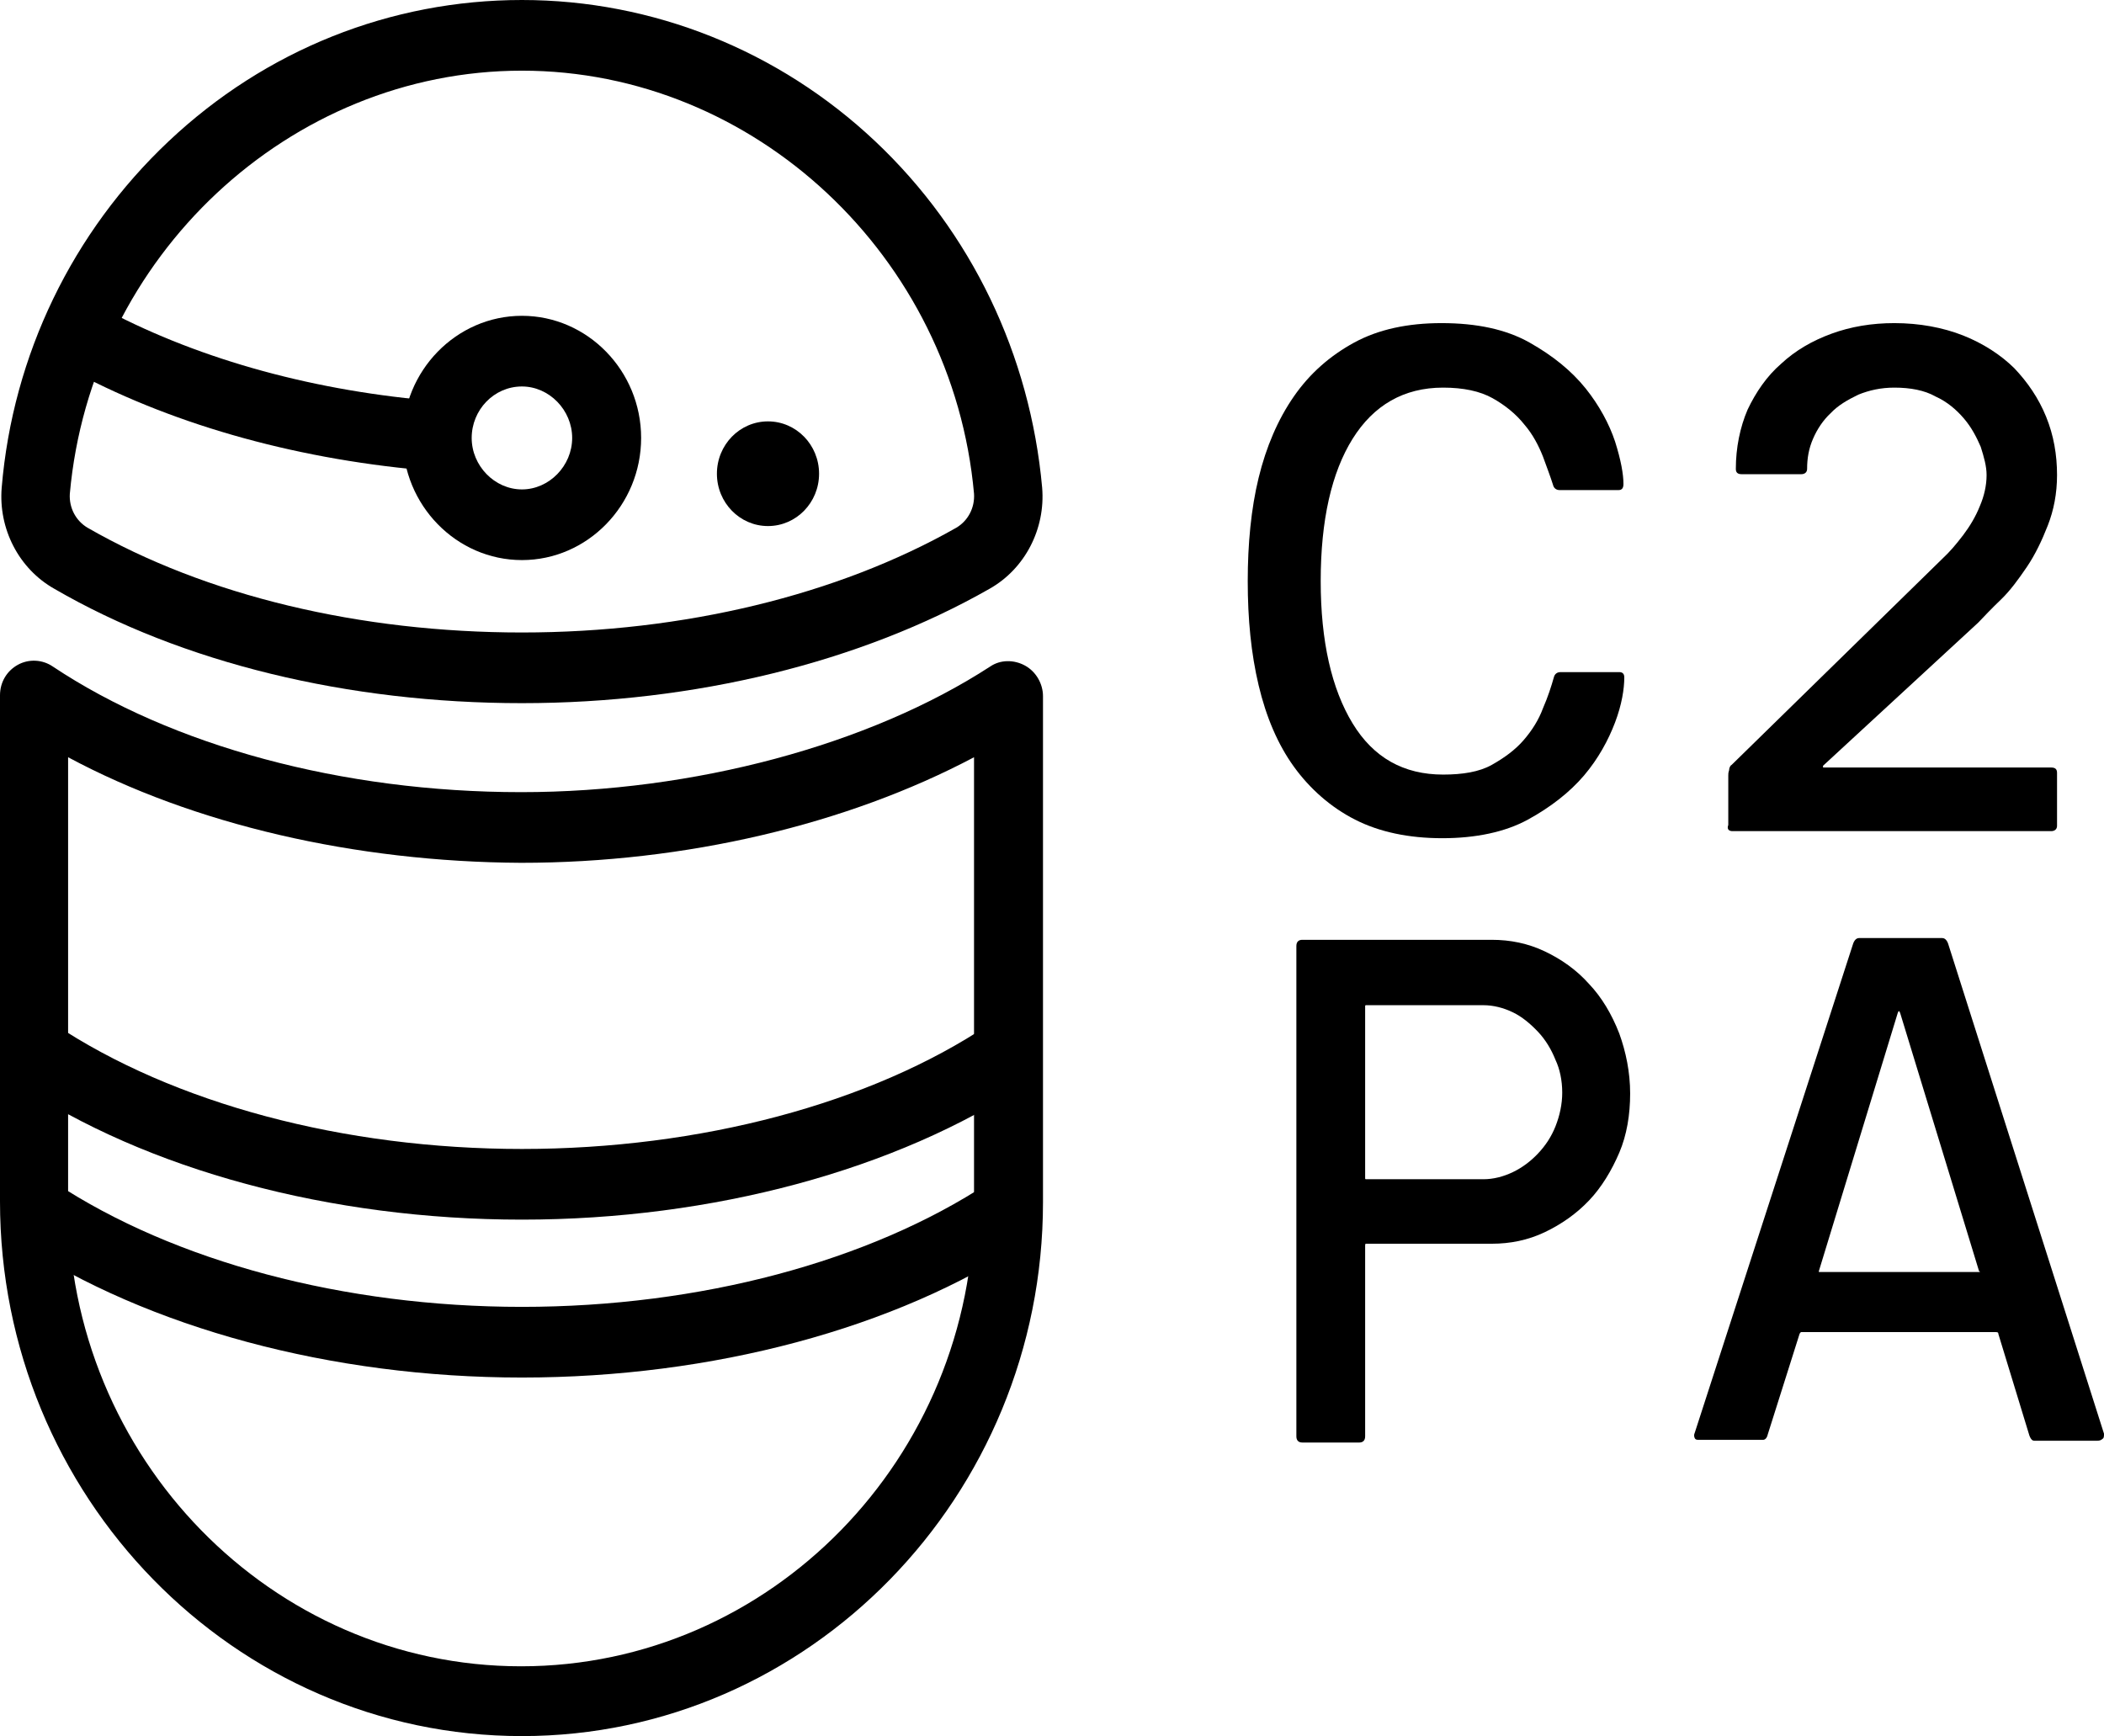
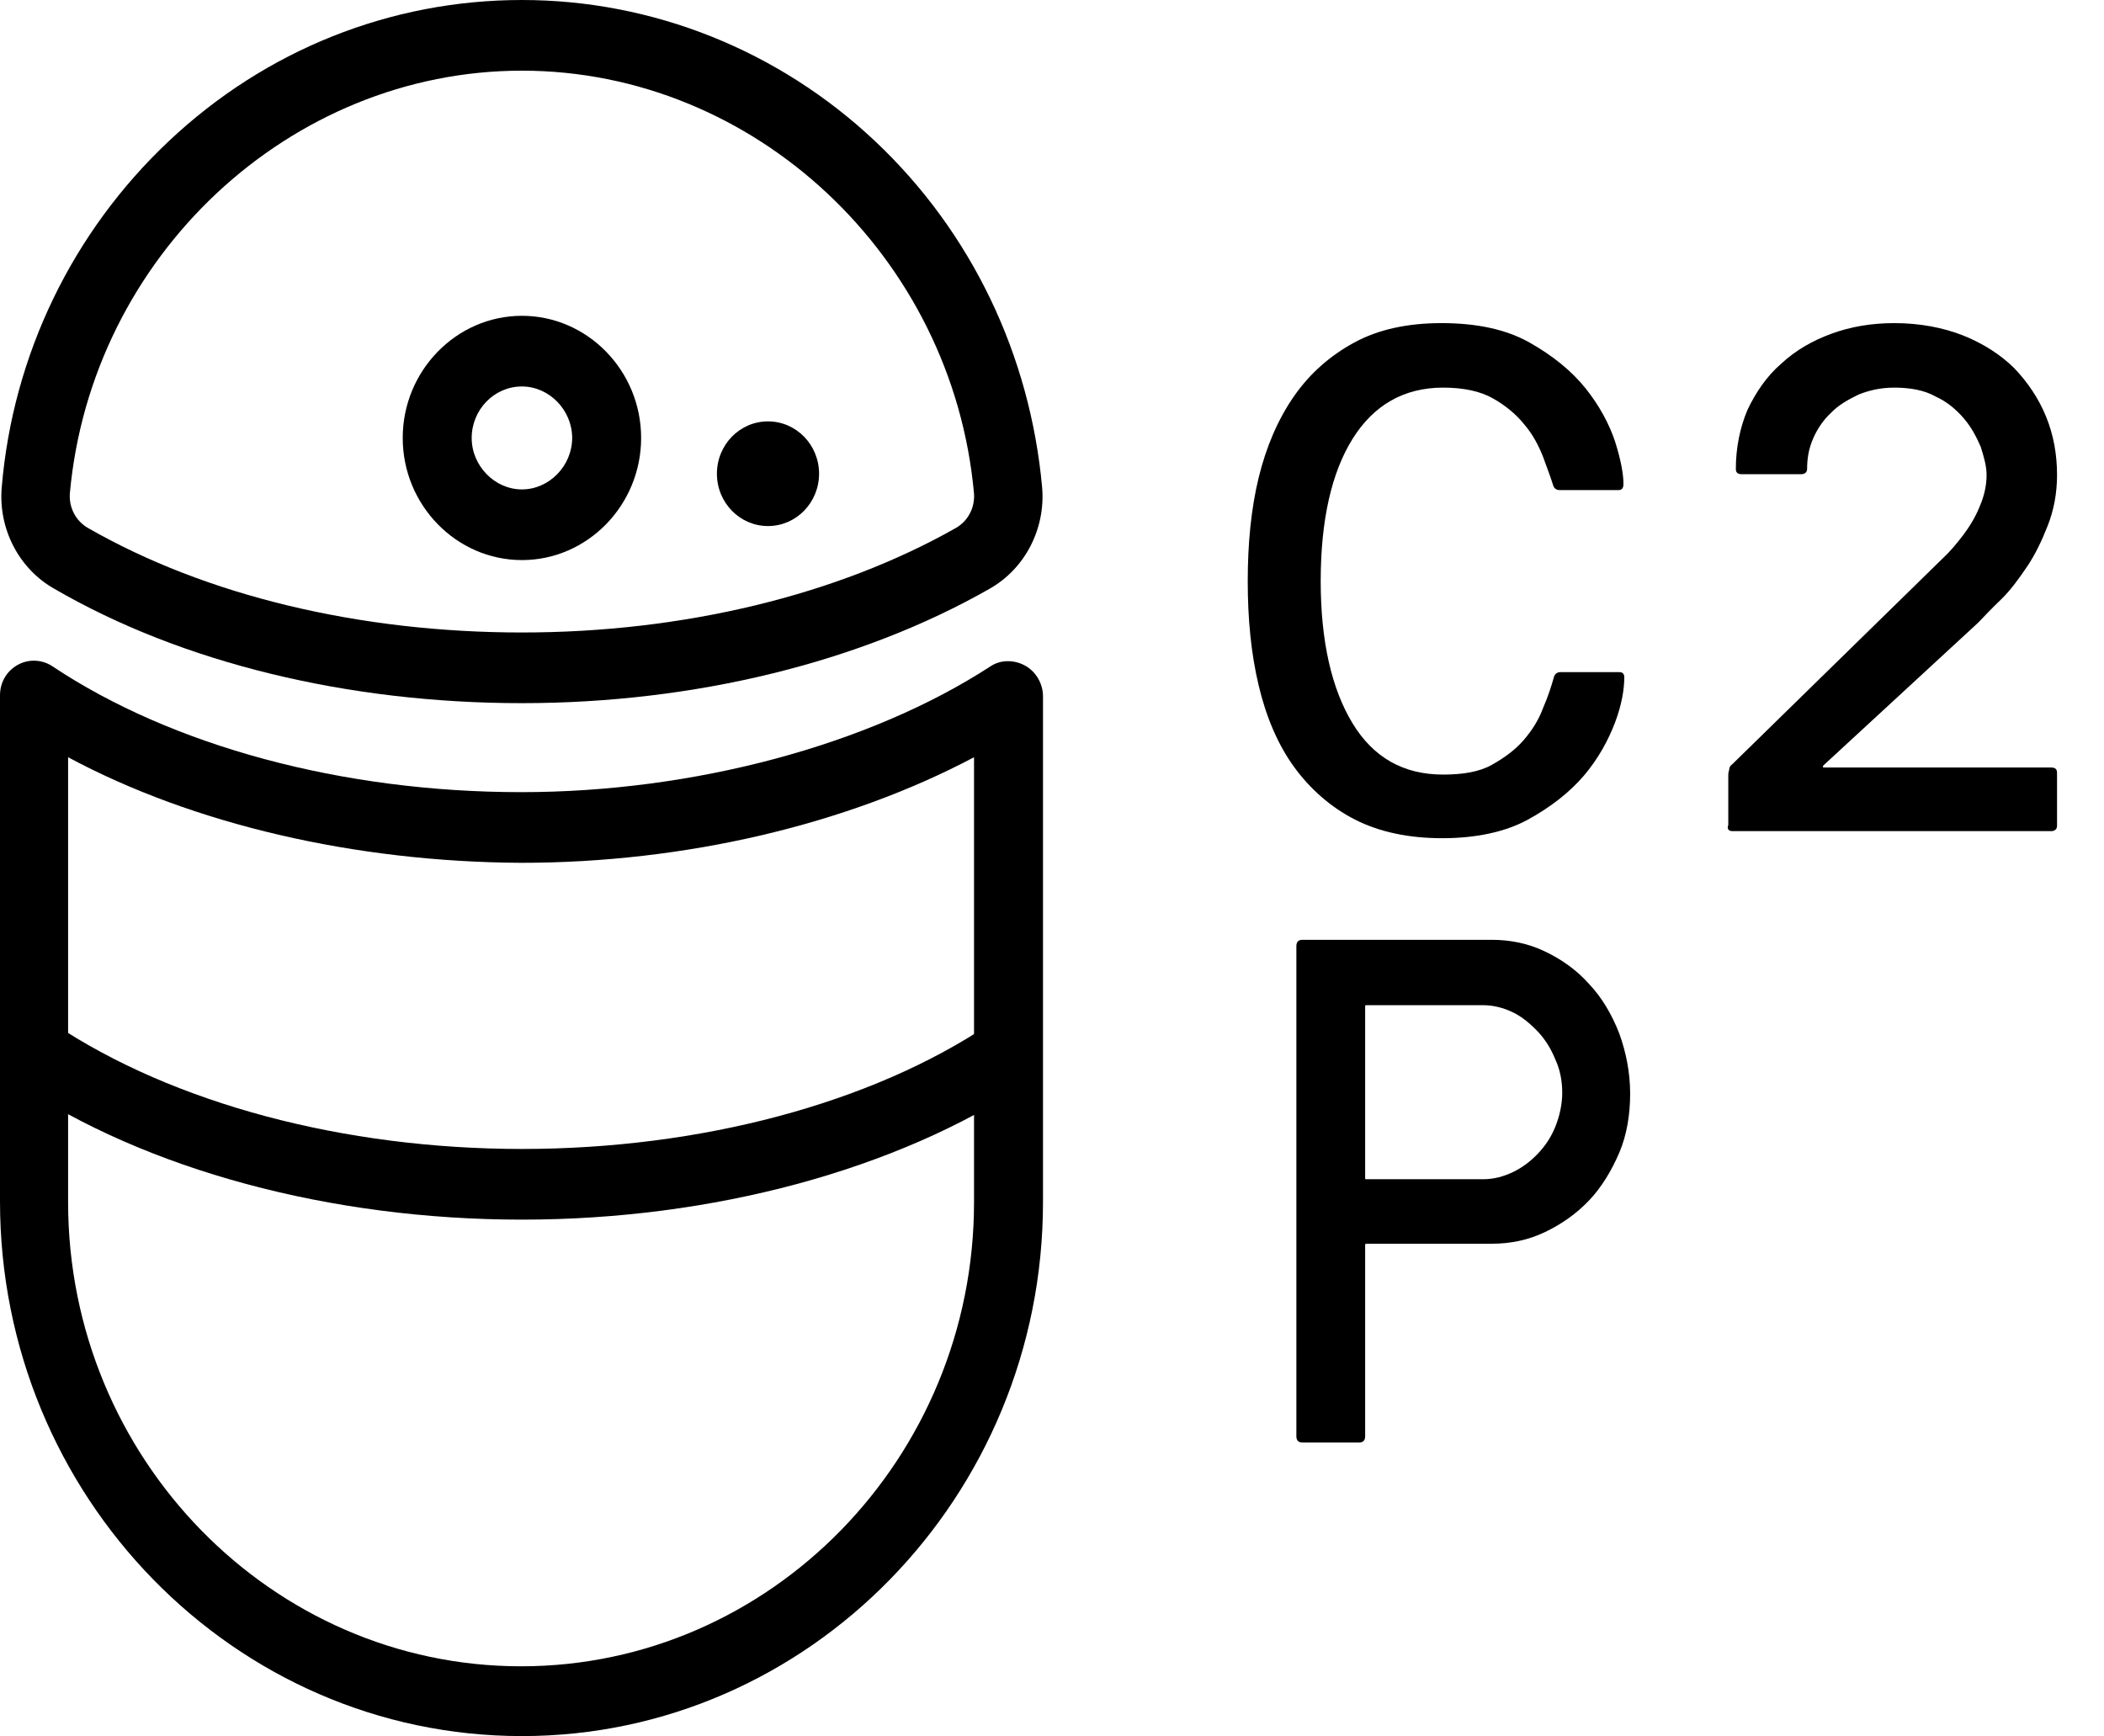
<svg xmlns="http://www.w3.org/2000/svg" width="103" height="85" viewBox="0 0 103 85" fill="none">
  <path d="M37.596 25.756C38.978 25.756 40.097 24.609 40.097 23.194C40.097 21.778 38.978 20.631 37.596 20.631C36.215 20.631 35.096 21.778 35.096 23.194C35.096 24.609 36.215 25.756 37.596 25.756Z" fill="black" />
  <path d="M25.551 27.422C22.341 27.422 19.715 24.731 19.715 21.442C19.715 18.153 22.341 15.462 25.551 15.462C28.76 15.462 31.386 18.153 31.386 21.442C31.386 24.731 28.76 27.422 25.551 27.422ZM25.551 18.922C24.175 18.922 23.091 20.075 23.091 21.442C23.091 22.809 24.217 23.962 25.551 23.962C26.884 23.962 28.01 22.809 28.01 21.442C28.01 20.075 26.884 18.922 25.551 18.922Z" fill="black" />
  <path d="M25.551 85C11.462 85 0 73.254 0 58.817V34.043C0 33.402 0.333 32.847 0.875 32.548C1.417 32.249 2.084 32.291 2.584 32.633C8.42 36.52 16.756 38.784 25.509 38.784C33.97 38.784 42.557 36.477 48.475 32.633C48.975 32.291 49.642 32.291 50.184 32.59C50.726 32.889 51.059 33.487 51.059 34.085V58.859C51.059 73.254 39.597 85 25.551 85ZM3.334 37.075V58.859C3.334 71.374 13.296 81.583 25.509 81.583C37.721 81.583 47.683 71.374 47.683 58.859V37.075C41.473 40.364 33.553 42.244 25.509 42.244C17.381 42.201 9.462 40.364 3.334 37.075Z" fill="black" />
  <path d="M25.551 34.427C17.048 34.427 8.92 32.462 2.668 28.832C0.917 27.849 -0.083 25.884 0.083 23.877C0.625 17.384 3.543 11.362 8.253 6.92C13.005 2.435 19.132 0 25.551 0C31.97 0 38.138 2.477 42.848 6.92C47.558 11.362 50.434 17.384 51.018 23.877C51.185 25.884 50.184 27.849 48.434 28.832C42.14 32.42 34.012 34.427 25.551 34.427ZM25.551 3.46C14.172 3.46 4.46 12.558 3.418 24.176C3.376 24.859 3.71 25.5 4.293 25.842C10.087 29.173 17.631 30.967 25.551 30.967C33.47 30.967 41.014 29.131 46.808 25.842C47.392 25.5 47.725 24.859 47.683 24.176C46.641 12.558 36.93 3.46 25.551 3.46Z" fill="black" />
-   <path d="M21.383 23.065H21.257C14.797 22.553 8.711 20.887 3.71 18.239C2.876 17.812 2.543 16.744 3.001 15.932C3.418 15.078 4.46 14.736 5.252 15.206C9.878 17.641 15.505 19.178 21.508 19.648C22.424 19.734 23.133 20.545 23.05 21.485C23.008 22.382 22.258 23.065 21.383 23.065Z" fill="black" />
  <path d="M25.551 59.714C16.172 59.714 7.169 57.279 0.834 53.05C0.042 52.538 -0.167 51.47 0.333 50.658C0.834 49.847 1.876 49.633 2.668 50.146C8.503 54.033 16.839 56.254 25.551 56.254C34.262 56.254 42.64 54.033 48.434 50.146C49.226 49.633 50.268 49.847 50.768 50.658C51.268 51.47 51.059 52.538 50.268 53.05C43.89 57.279 34.887 59.714 25.551 59.714Z" fill="black" />
-   <path d="M25.551 67.445C16.214 67.445 7.253 65.01 0.875 60.824C0.083 60.312 -0.125 59.244 0.375 58.432C0.875 57.621 1.917 57.407 2.709 57.92C8.545 61.764 16.839 63.985 25.551 63.985C34.262 63.985 42.557 61.764 48.392 57.92C49.184 57.407 50.226 57.621 50.726 58.432C51.226 59.244 51.018 60.312 50.226 60.824C43.849 65.053 34.846 67.445 25.551 67.445Z" fill="black" />
  <path d="M66.337 40.13C67.528 40.736 68.965 41.039 70.607 41.039C72.249 41.039 73.686 40.736 74.795 40.13C75.903 39.525 76.847 38.789 77.545 37.968C78.243 37.146 78.736 36.237 79.064 35.372C79.393 34.507 79.516 33.728 79.516 33.166C79.516 32.993 79.434 32.907 79.27 32.907H76.396C76.232 32.907 76.108 32.993 76.067 33.166C75.944 33.599 75.78 34.118 75.534 34.68C75.328 35.242 75 35.761 74.589 36.237C74.179 36.713 73.645 37.102 73.029 37.449C72.413 37.795 71.592 37.924 70.648 37.924C68.718 37.924 67.24 37.102 66.214 35.415C65.188 33.728 64.654 31.392 64.654 28.451C64.654 25.466 65.188 23.13 66.214 21.487C67.24 19.843 68.718 18.978 70.648 18.978C71.633 18.978 72.454 19.151 73.07 19.497C73.686 19.843 74.22 20.275 74.63 20.794C75.041 21.27 75.328 21.833 75.534 22.352C75.739 22.914 75.903 23.347 76.026 23.736C76.067 23.909 76.191 23.995 76.355 23.995H79.229C79.393 23.995 79.475 23.909 79.475 23.693C79.475 23.217 79.352 22.525 79.064 21.616C78.777 20.751 78.284 19.843 77.627 19.021C76.93 18.156 76.026 17.42 74.877 16.771C73.727 16.123 72.29 15.82 70.566 15.82C68.924 15.82 67.487 16.123 66.296 16.771C65.106 17.42 64.12 18.285 63.34 19.41C62.56 20.535 61.985 21.876 61.616 23.39C61.246 24.904 61.082 26.634 61.082 28.451C61.082 30.311 61.246 31.998 61.616 33.555C61.985 35.113 62.56 36.454 63.34 37.535C64.12 38.617 65.147 39.525 66.337 40.13Z" fill="black" />
  <path d="M84.812 40.693H100.414C100.578 40.693 100.701 40.606 100.701 40.433V37.838C100.701 37.665 100.619 37.578 100.414 37.578H89.246V37.492L96.842 30.484C97.129 30.181 97.499 29.792 97.95 29.359C98.402 28.927 98.812 28.364 99.223 27.759C99.633 27.153 99.962 26.461 100.249 25.726C100.537 24.99 100.701 24.169 100.701 23.26C100.701 22.265 100.537 21.314 100.167 20.405C99.798 19.497 99.264 18.718 98.607 18.026C97.95 17.377 97.088 16.815 96.103 16.425C95.117 16.036 93.968 15.82 92.736 15.82C91.627 15.82 90.601 15.993 89.657 16.339C88.713 16.685 87.891 17.161 87.194 17.81C86.496 18.415 85.962 19.194 85.551 20.059C85.182 20.924 84.977 21.919 84.977 22.957C84.977 23.13 85.059 23.217 85.264 23.217H88.179C88.343 23.217 88.466 23.13 88.466 22.957C88.466 22.438 88.548 21.962 88.754 21.487C88.959 21.011 89.246 20.578 89.616 20.232C89.985 19.843 90.437 19.583 90.971 19.324C91.504 19.107 92.079 18.978 92.736 18.978C93.516 18.978 94.214 19.107 94.748 19.41C95.323 19.67 95.774 20.059 96.144 20.492C96.513 20.924 96.76 21.4 96.965 21.876C97.129 22.395 97.252 22.828 97.252 23.26C97.252 23.779 97.129 24.298 96.924 24.774C96.718 25.293 96.431 25.769 96.103 26.202C95.774 26.634 95.446 27.023 95.117 27.326L84.771 37.449C84.689 37.492 84.648 37.622 84.648 37.708C84.607 37.838 84.607 37.881 84.607 37.968V40.39C84.525 40.606 84.648 40.693 84.812 40.693Z" fill="black" />
  <path d="M77.792 48.176C77.176 47.484 76.437 46.965 75.616 46.576C74.795 46.187 73.933 46.014 73.029 46.014H63.751C63.586 46.014 63.463 46.1 63.463 46.316V70.324C63.463 70.497 63.545 70.627 63.751 70.627H66.542C66.707 70.627 66.83 70.54 66.83 70.324V60.98C66.83 60.937 66.83 60.894 66.871 60.894H73.029C73.933 60.894 74.795 60.721 75.616 60.332C76.437 59.942 77.176 59.423 77.792 58.774C78.408 58.126 78.9 57.304 79.27 56.438C79.639 55.573 79.803 54.578 79.803 53.54C79.803 52.502 79.598 51.507 79.27 50.599C78.9 49.647 78.408 48.825 77.792 48.176ZM76.478 53.497C76.478 54.059 76.355 54.622 76.15 55.141C75.944 55.66 75.657 56.092 75.287 56.482C74.918 56.871 74.507 57.174 74.056 57.39C73.604 57.606 73.111 57.736 72.619 57.736H66.871C66.844 57.736 66.83 57.722 66.83 57.693V49.258C66.83 49.229 66.844 49.215 66.871 49.215H72.619C73.111 49.215 73.604 49.344 74.056 49.561C74.507 49.777 74.918 50.123 75.287 50.512C75.657 50.902 75.944 51.377 76.15 51.897C76.355 52.329 76.478 52.891 76.478 53.497Z" fill="black" />
-   <path d="M103 70.194L95.364 46.187C95.281 45.97 95.158 45.927 95.076 45.927H91.012C90.93 45.927 90.806 45.97 90.724 46.187L82.965 70.151C82.924 70.238 82.924 70.324 82.965 70.411C83.006 70.497 83.088 70.497 83.211 70.497H86.29C86.413 70.497 86.496 70.411 86.537 70.238L88.097 65.306C88.138 65.22 88.179 65.22 88.179 65.22H97.704C97.827 65.22 97.827 65.263 97.827 65.306L99.346 70.281C99.428 70.497 99.51 70.54 99.592 70.54H102.672C102.795 70.54 102.877 70.497 102.918 70.454C103 70.411 103 70.324 103 70.194ZM96.924 62.278H89.041V62.235L92.9 49.604C92.941 49.474 92.982 49.474 93.023 49.604L96.883 62.235C96.924 62.235 96.924 62.278 96.924 62.278Z" fill="black" />
</svg>